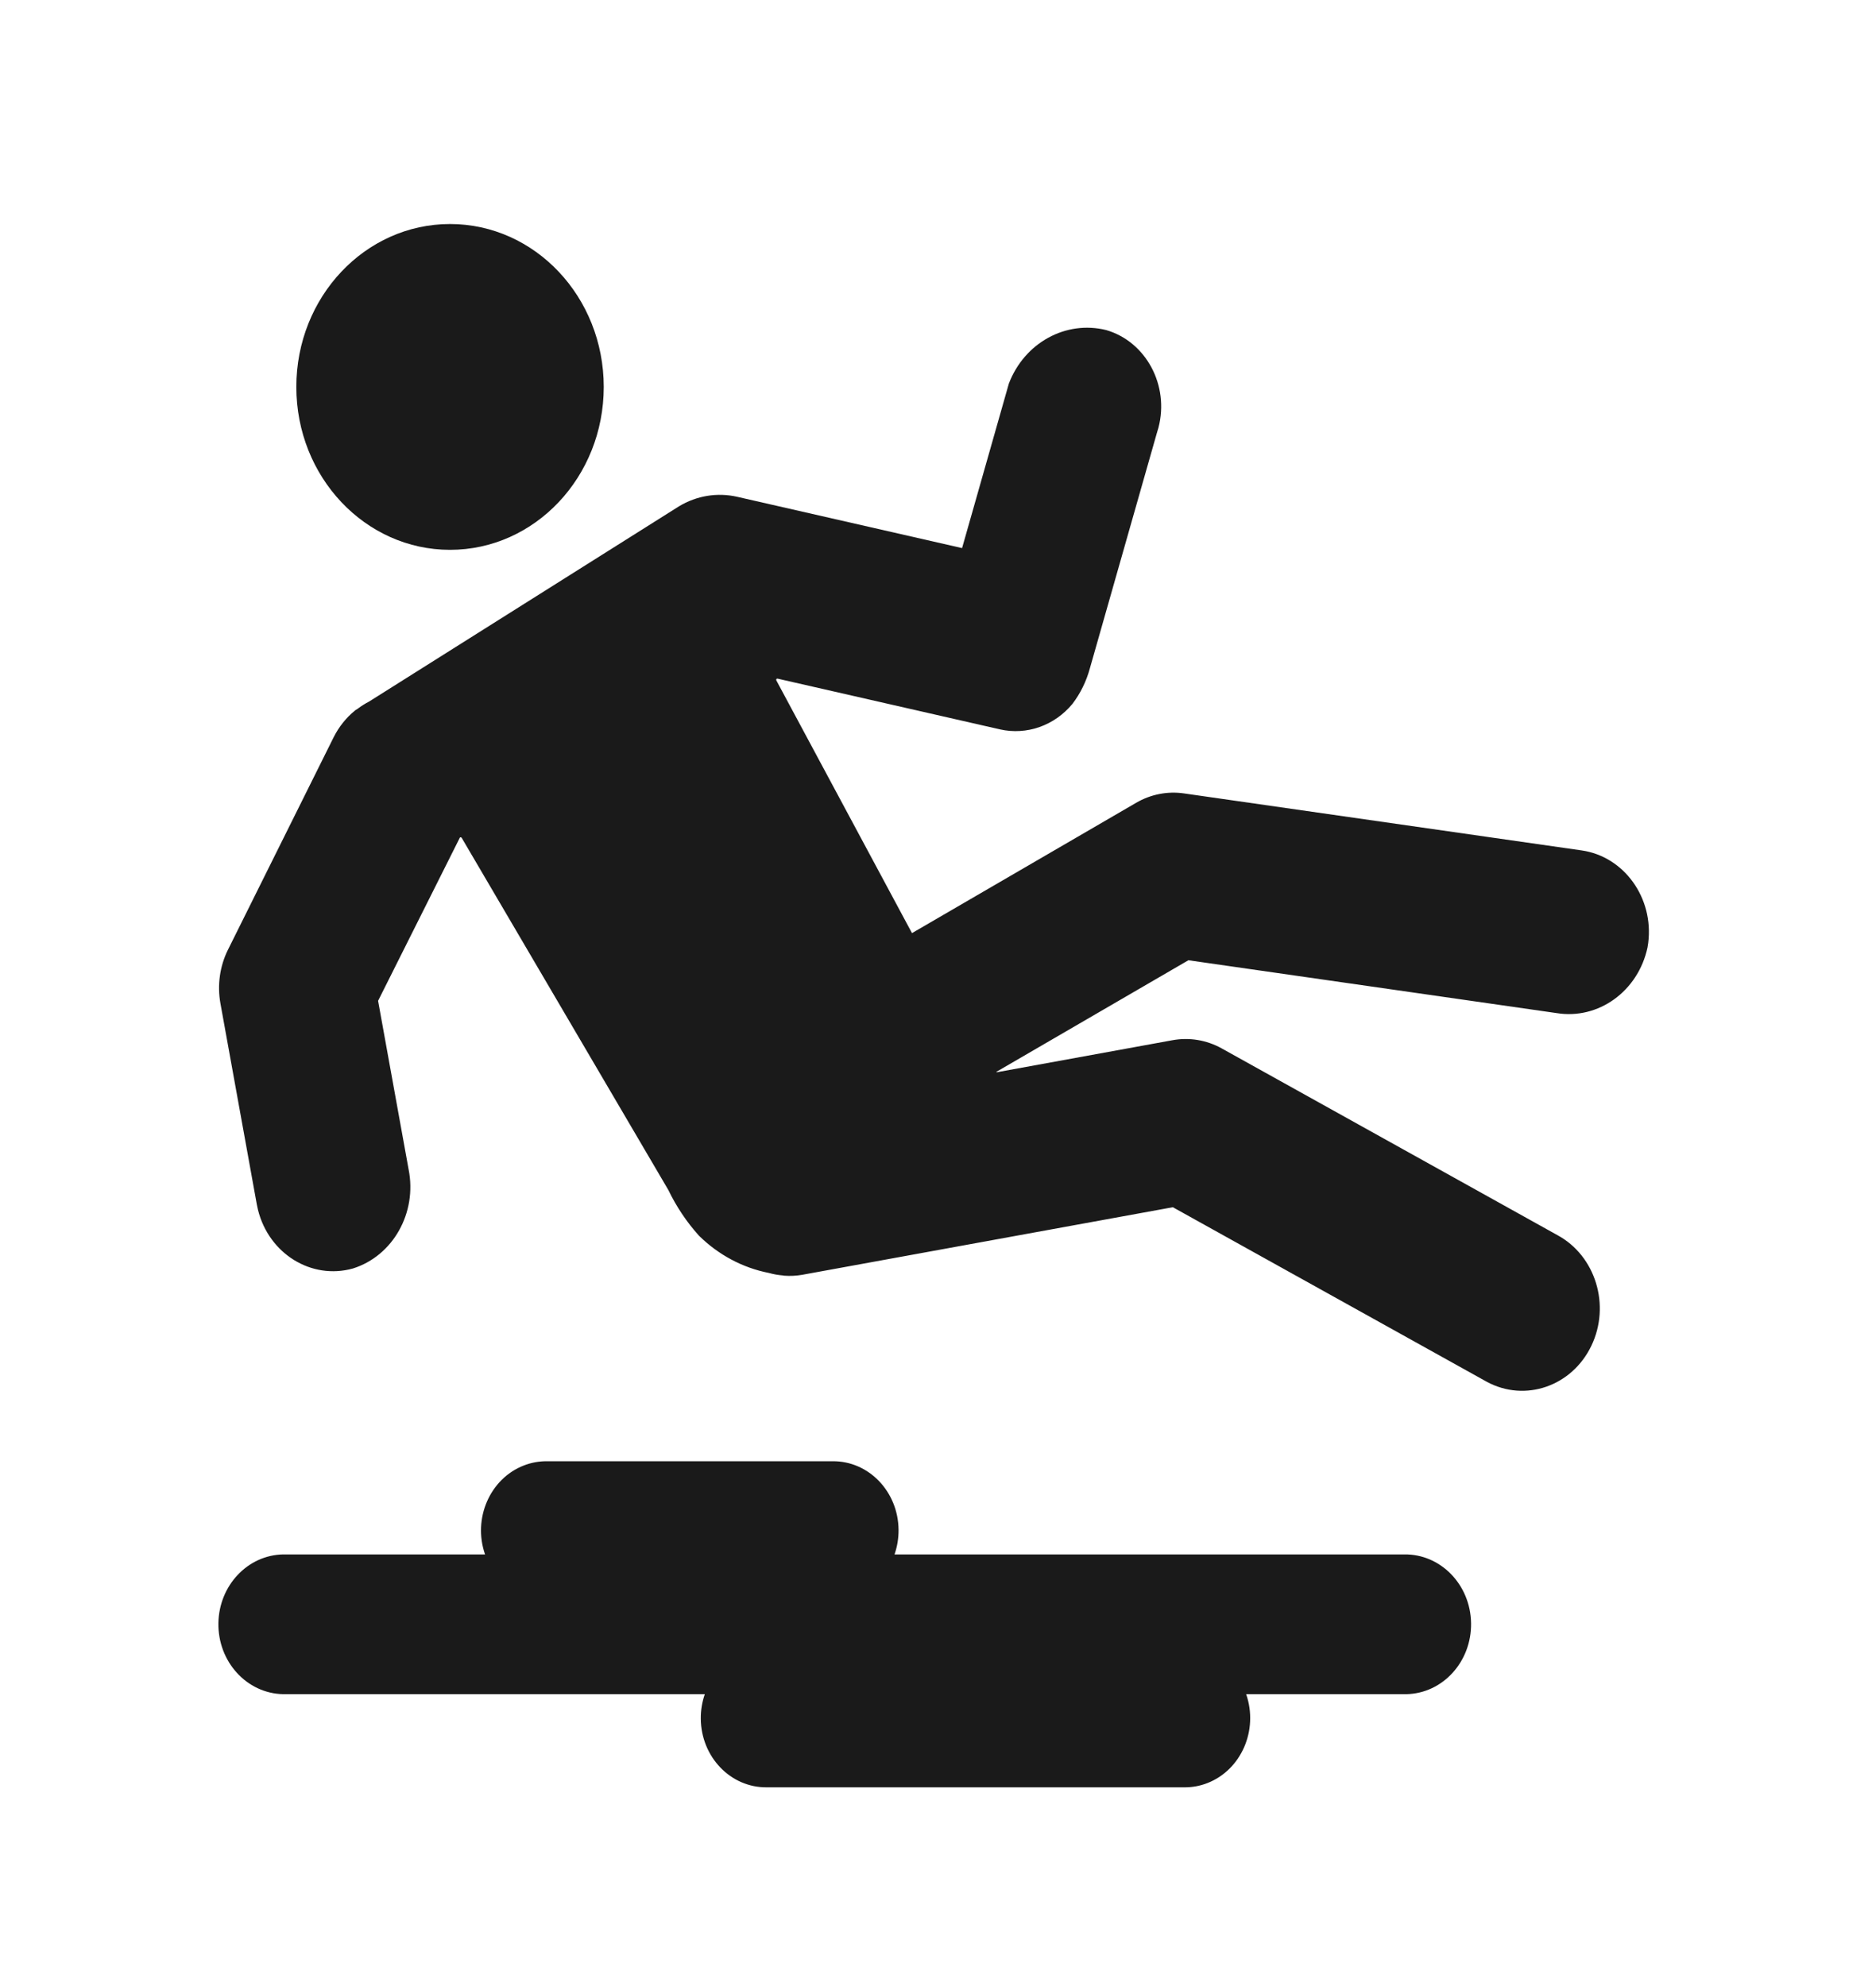
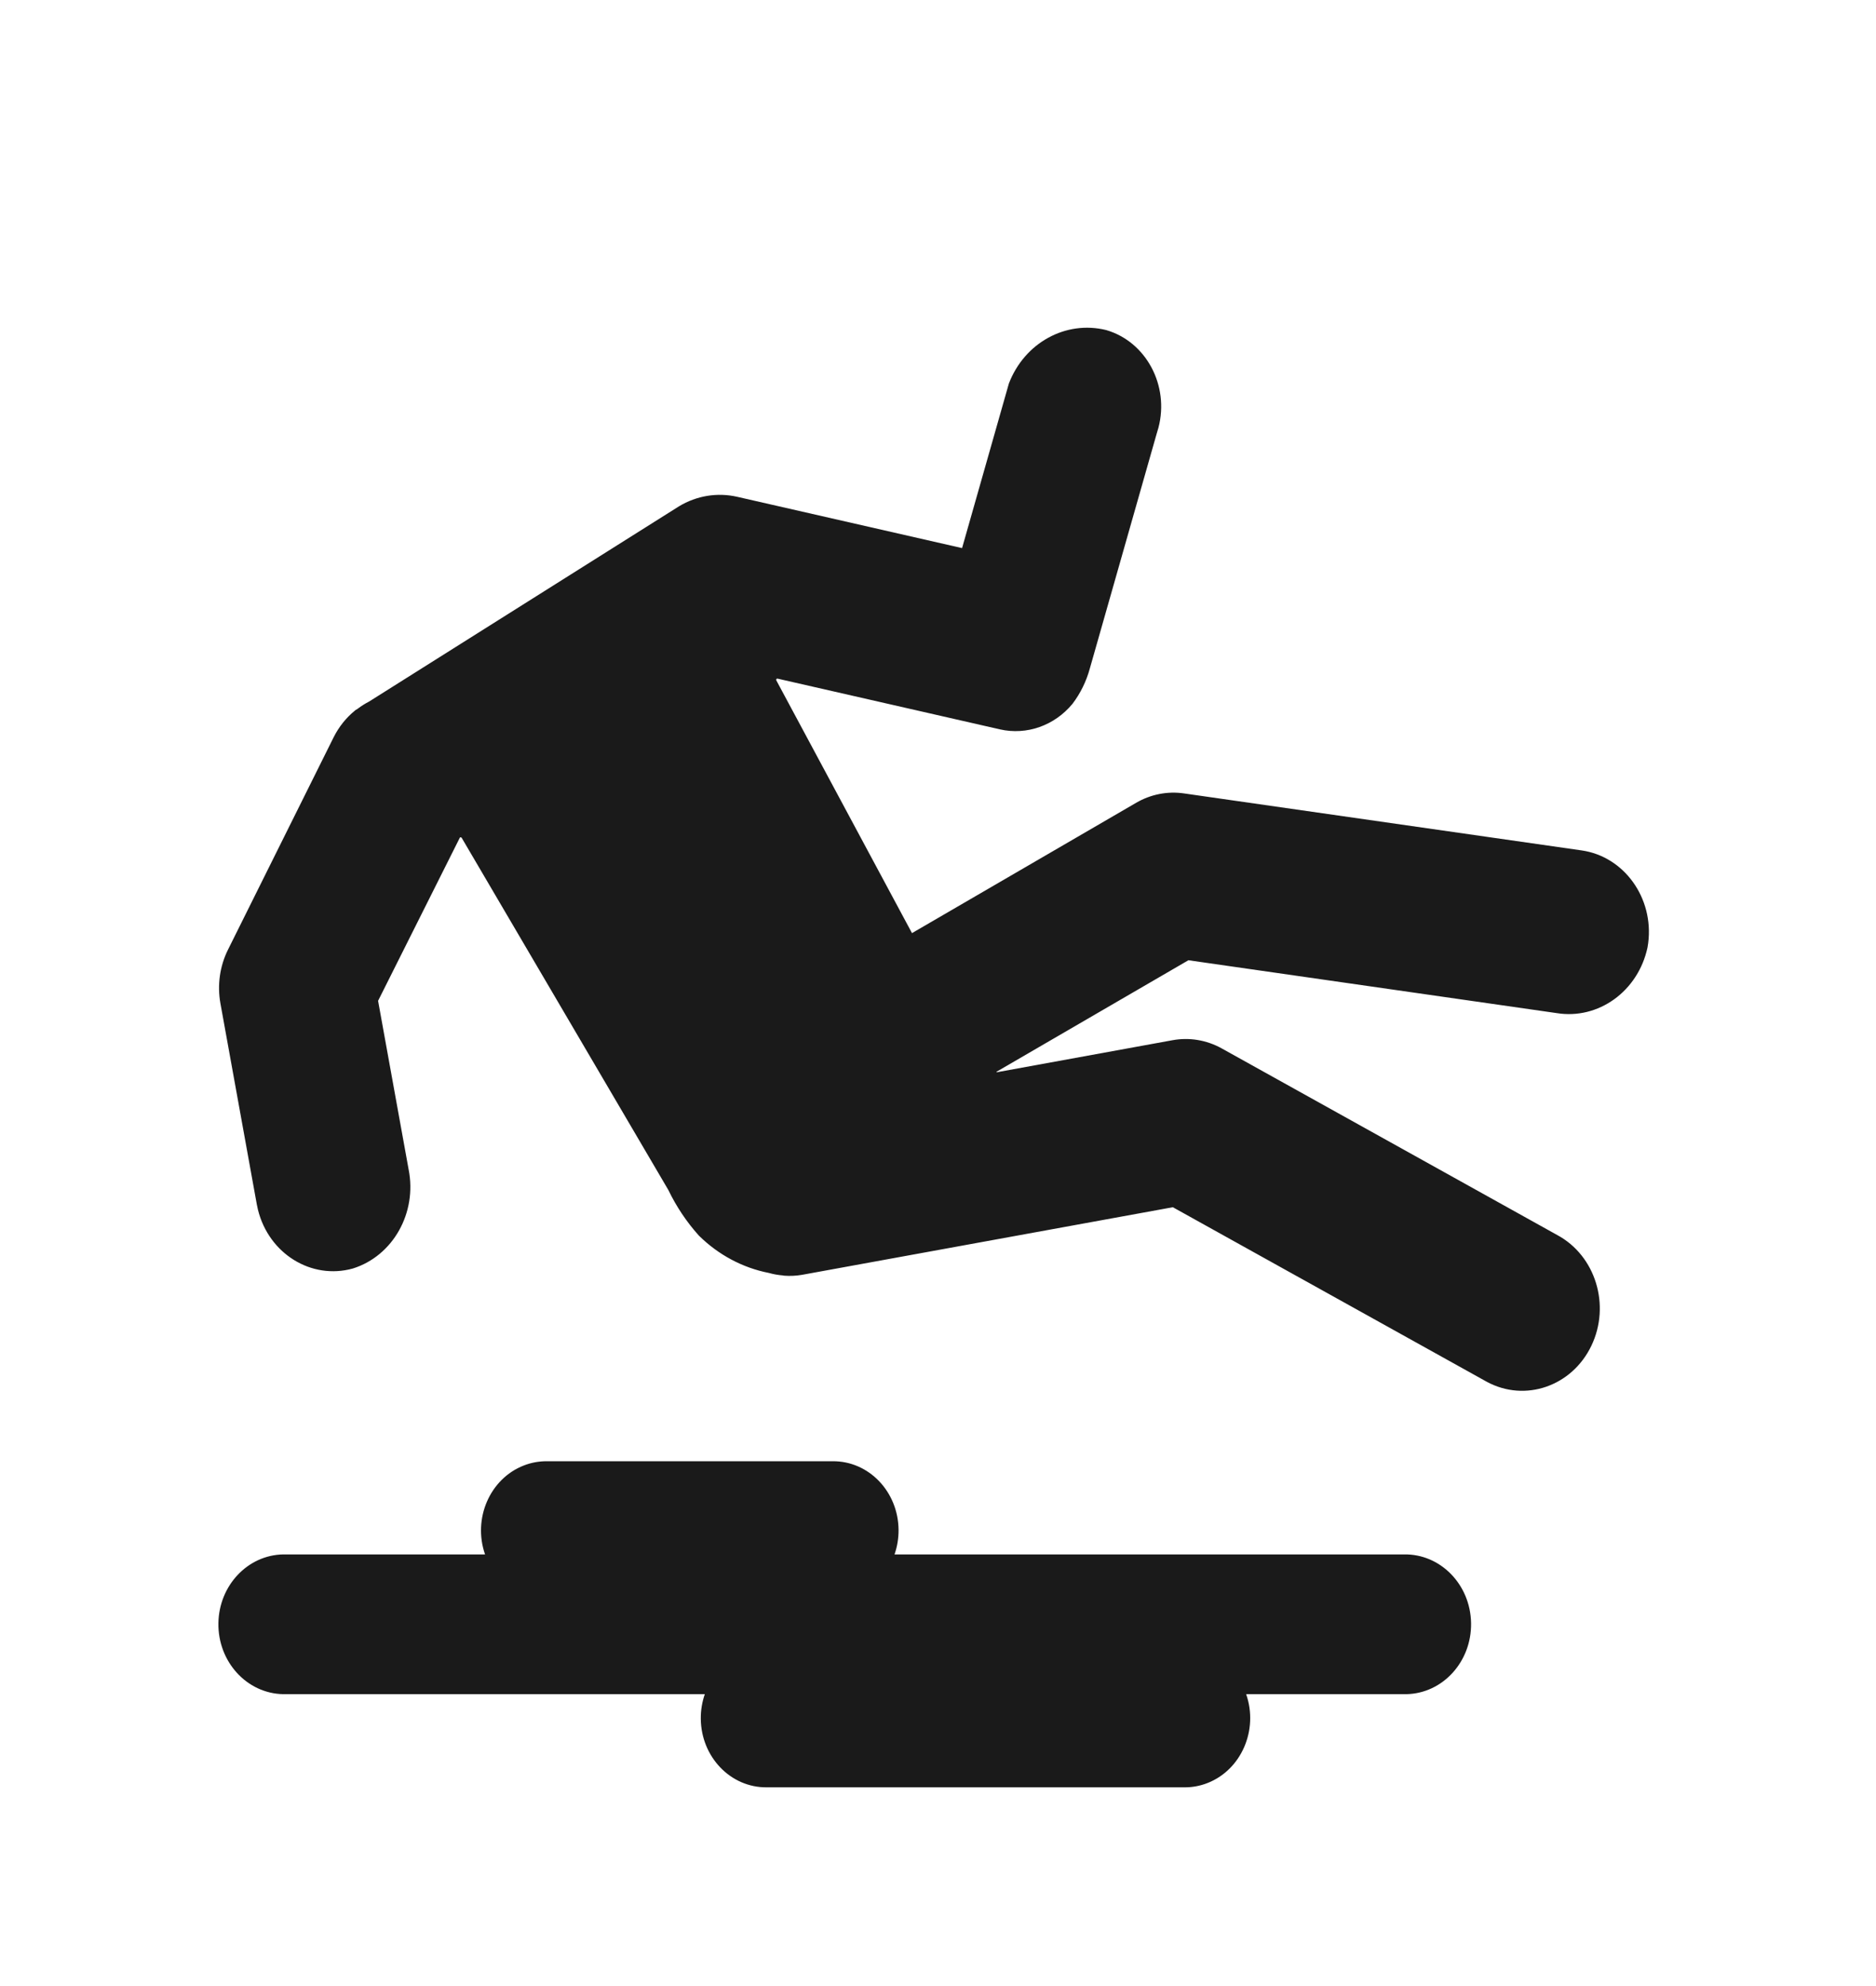
<svg xmlns="http://www.w3.org/2000/svg" width="119" height="126" xml:space="preserve">
  <g transform="translate(-281 -394)">
    <g>
      <g>
        <g>
          <g>
            <path d="M103.506 55.766C102.91 58.388 100.387 60.103 97.73 59.691L74.384 56.529 62.221 63.198C62.212 63.203 62.208 63.214 62.213 63.223 62.217 63.23 62.225 63.234 62.233 63.232L73.369 61.316C74.436 61.131 75.534 61.302 76.494 61.804L97.786 72.979C100.212 74.213 101.178 77.179 99.944 79.605 98.71 82.03 95.744 82.996 93.318 81.762 93.281 81.744 93.245 81.725 93.209 81.705L73.397 71.311 49.882 75.356C49.507 75.418 49.127 75.435 48.748 75.409 48.717 75.409 48.69 75.397 48.661 75.394 48.36 75.372 48.062 75.322 47.77 75.244 46.108 74.937 44.569 74.162 43.333 73.01 42.558 72.198 41.905 71.278 41.394 70.278L28.275 49.184 28.182 49.168 22.983 58.958 24.919 69.045C25.469 71.641 23.93 74.225 21.384 74.978 18.753 75.67 16.058 74.099 15.364 71.467 15.336 71.359 15.311 71.25 15.29 71.141L12.983 59.118C12.772 58.019 12.942 56.88 13.465 55.891L20.168 43.175C20.497 42.558 20.954 42.017 21.509 41.591L21.509 41.583 21.691 41.475C21.917 41.313 22.157 41.17 22.407 41.049L42.066 29.363C43.188 28.723 44.506 28.52 45.768 28.792L60.027 31.861 62.995 22.013C63.986 19.57 66.608 18.212 69.175 18.813 71.701 19.511 73.183 22.125 72.485 24.651 72.453 24.766 72.417 24.88 72.377 24.993L68.134 39.057C67.911 39.832 67.536 40.554 67.031 41.182 65.887 42.488 64.125 43.073 62.427 42.71L48.323 39.674C48.285 39.665 48.246 39.69 48.238 39.728 48.234 39.746 48.236 39.764 48.245 39.78L56.85 54.905 71.069 47.105C71.992 46.598 73.054 46.401 74.098 46.543L99.326 49.955C102.023 50.319 103.914 52.8 103.55 55.498 103.538 55.587 103.523 55.677 103.506 55.766Z" fill="#1A1A1A" fill-rule="nonzero" fill-opacity="1" transform="matrix(1 0 0 1.06 282 395)" />
            <path d="M88.061 100.455 78.047 100.455C78.838 102.603 77.739 104.985 75.591 105.776 75.121 105.949 74.622 106.036 74.121 106.031L47.635 106.031C45.346 106.052 43.474 104.215 43.453 101.926 43.448 101.424 43.535 100.926 43.708 100.455L16.965 100.455C14.655 100.416 12.815 98.512 12.854 96.202 12.893 93.948 14.711 92.13 16.965 92.091L29.768 92.091C28.976 89.944 30.075 87.561 32.222 86.77 32.693 86.596 33.192 86.51 33.694 86.514L51.816 86.514C54.105 86.493 55.977 88.332 55.998 90.62 56.002 91.122 55.916 91.62 55.742 92.091L88.061 92.091C90.371 92.052 92.275 93.892 92.314 96.202 92.354 98.512 90.513 100.416 88.204 100.455 88.156 100.456 88.108 100.456 88.061 100.455Z" fill="#1A1A1A" fill-rule="nonzero" fill-opacity="1" transform="matrix(1 0 0 1.06 282 395)" />
-             <path d="M37.297 22.215C37.297 27.6 32.932 31.965 27.547 31.965 22.163 31.965 17.797 27.6 17.797 22.215 17.797 16.831 22.163 12.465 27.547 12.465 32.932 12.465 37.297 16.831 37.297 22.215Z" fill="#1A1A1A" fill-rule="nonzero" fill-opacity="1" transform="matrix(1 0 0 1.06 282 395)" />
          </g>
        </g>
      </g>
    </g>
  </g>
</svg>